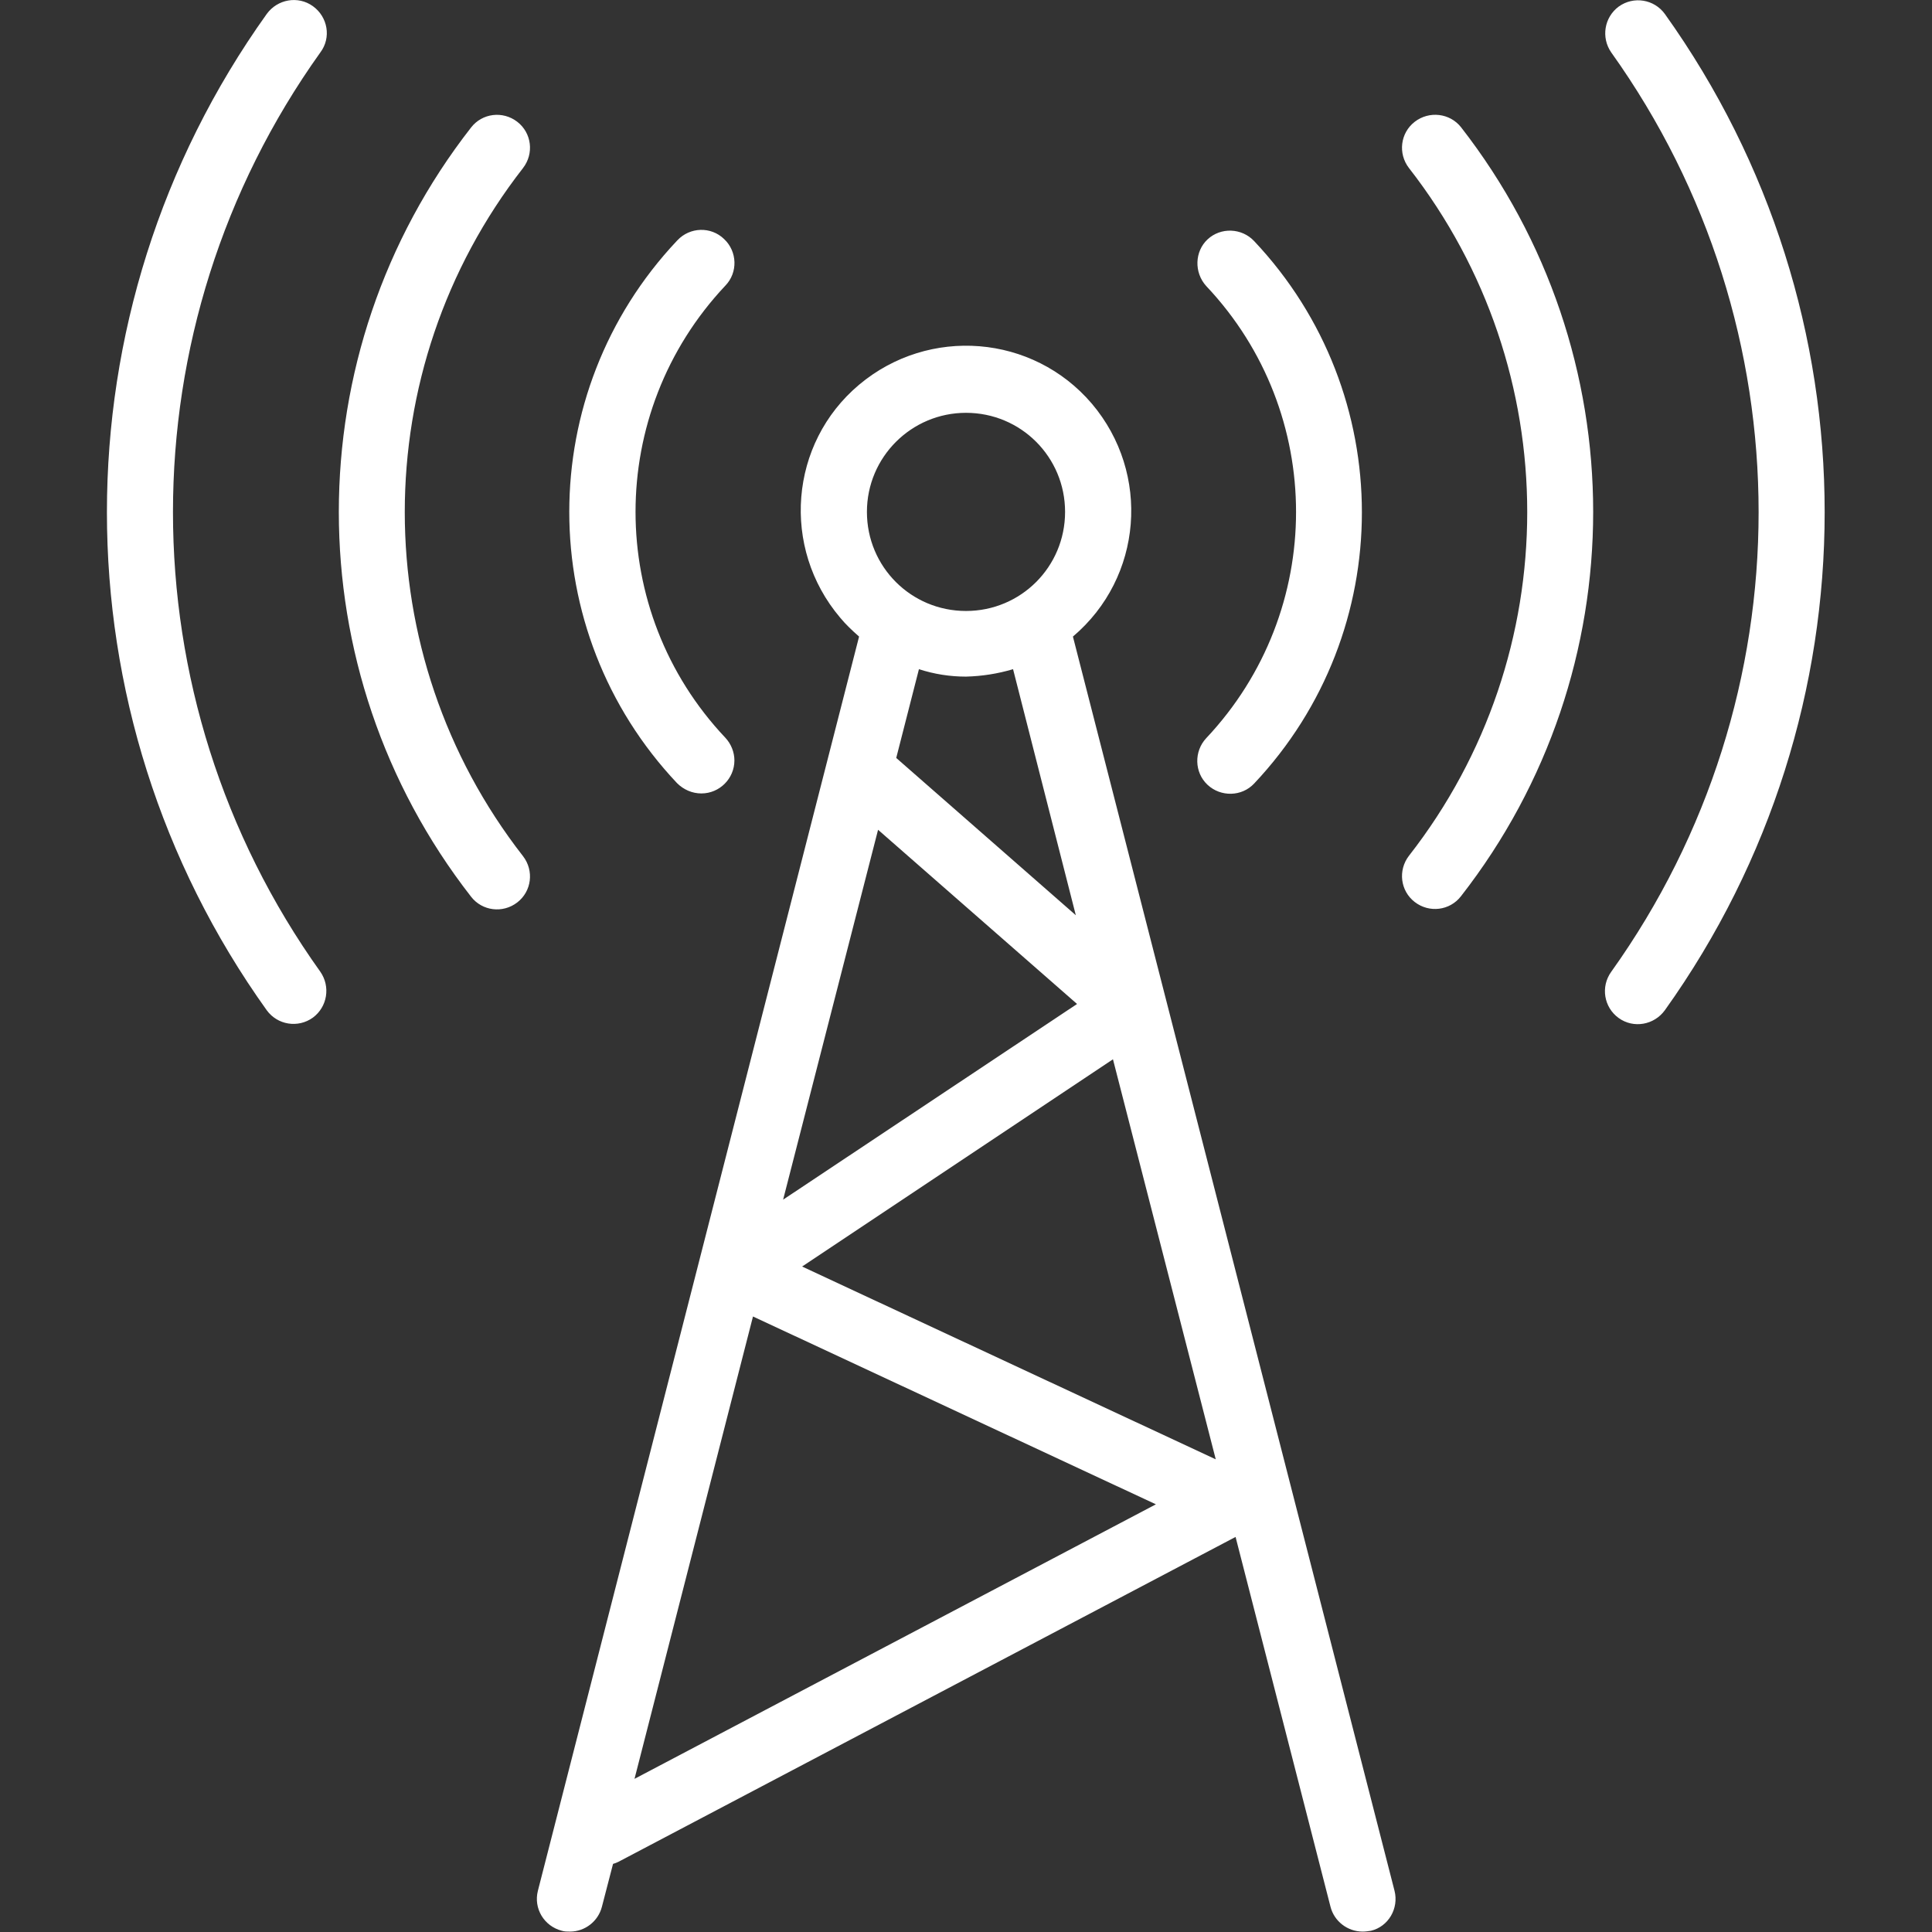
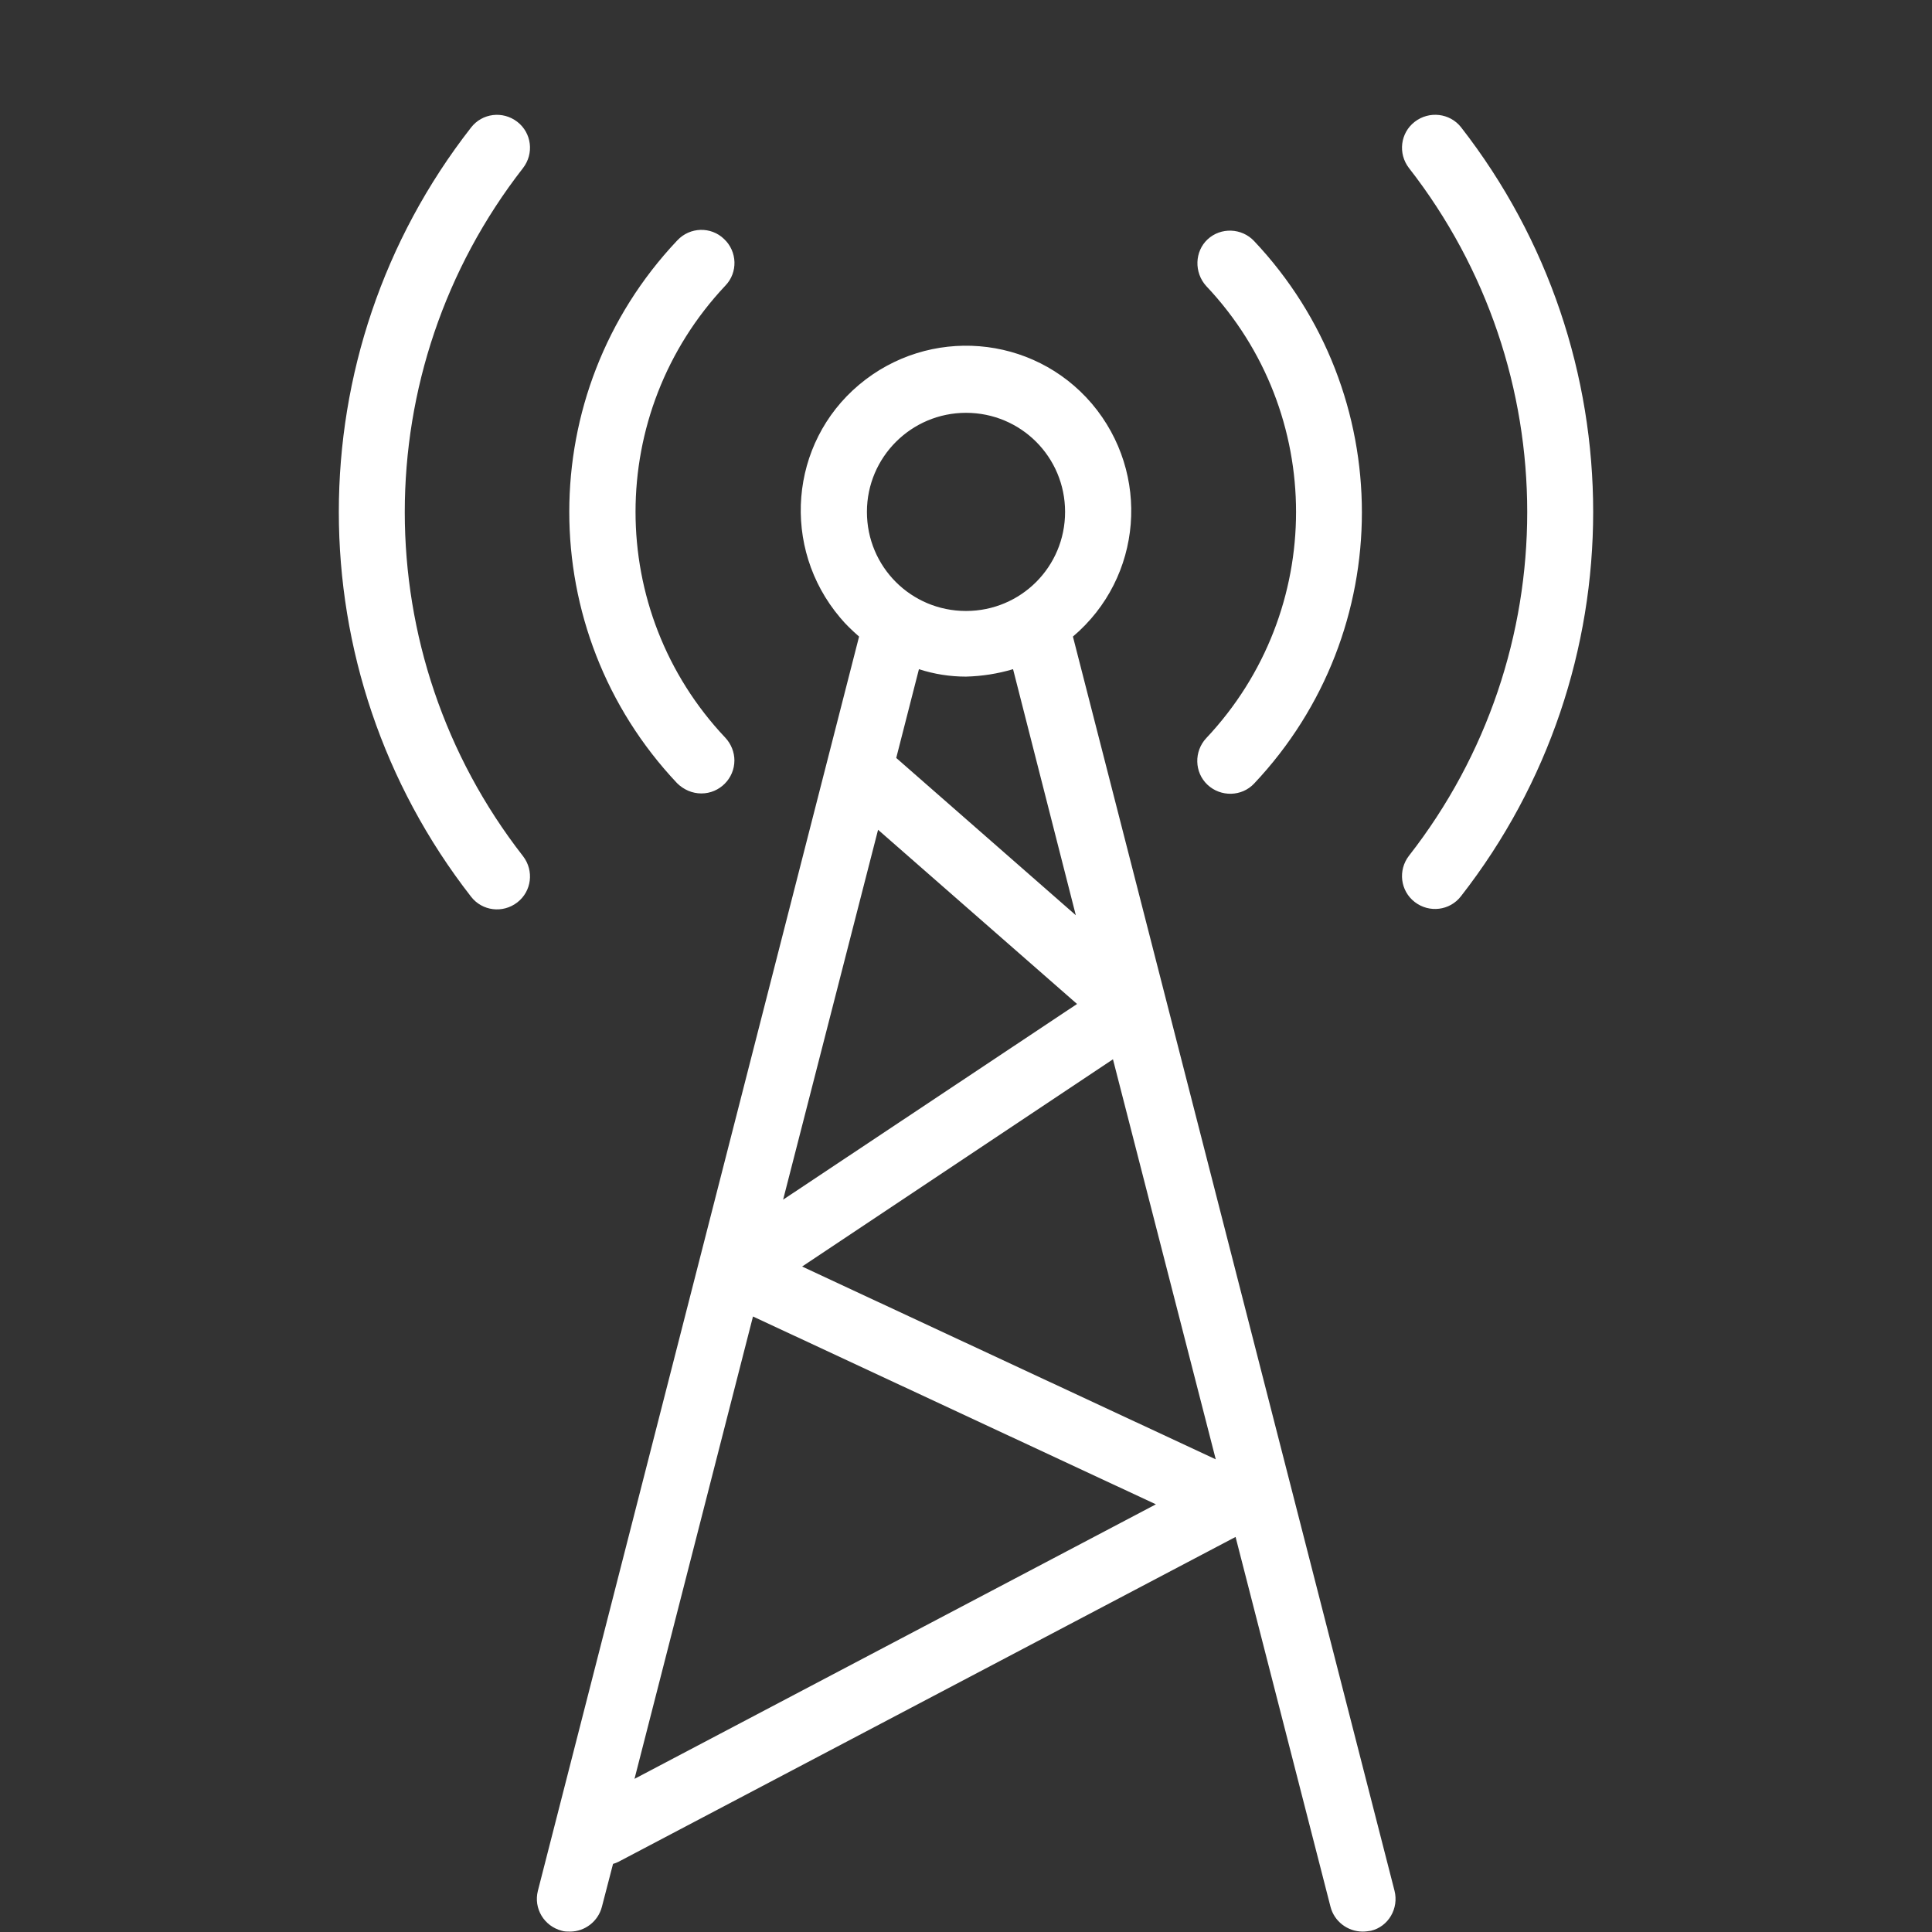
<svg xmlns="http://www.w3.org/2000/svg" version="1.1" id="Capa_1" x="0" y="0" viewBox="0 0 468 468" xml:space="preserve">
  <rect x="0" y="0" width="468" height="468" fill="#333333" stroke="none" />
  <style>.st0{fill:#fff}</style>
-   <path class="st0" d="M403.3 3.4c-2.6-3.6-7.6-4.4-11.2-1.8-3.5 2.6-4.3 7.5-1.8 11.1 47.6 66.6 47.6 156.1 0 222.7-2.6 3.6-1.8 8.6 1.8 11.2 3.6 2.6 8.6 1.7 11.2-1.9 51.6-72.2 51.6-169.1 0-241.3zM75.8 1.5c-3.6-2.6-8.6-1.7-11.2 1.9C13 75.6 13 172.6 64.6 244.7c2.6 3.6 7.6 4.4 11.2 1.8 3.5-2.6 4.3-7.5 1.8-11.1C30 168.8 30 79.3 77.6 12.7c2.7-3.6 1.8-8.6-1.8-11.2z" />
  <path class="st0" d="M126.7 40.7c2.7-3.5 2.1-8.5-1.4-11.2-3.5-2.7-8.5-2.1-11.2 1.4-42.7 54.7-42.7 131.5 0 186.3 2.7 3.5 7.7 4.1 11.2 1.4s4.1-7.7 1.4-11.2c-38.2-49-38.2-117.7 0-166.7zM342.7 29.5c-3.5 2.7-4.1 7.7-1.4 11.2 38.2 49 38.2 117.7 0 166.6-2.7 3.5-2.1 8.5 1.4 11.2s8.5 2.1 11.2-1.4c42.7-54.7 42.7-131.5 0-186.3-2.7-3.4-7.7-4-11.2-1.3zM292.2 69.3c29 30.7 29 78.7 0 109.5-3 3.2-2.9 8.3.3 11.3 3.2 3 8.3 2.9 11.3-.3 34.8-36.9 34.8-94.5 0-131.4-3-3.2-8.1-3.4-11.3-.4-3.1 2.9-3.3 8-.3 11.3 0-.1 0 0 0 0zM169.9 192.2c4.4 0 8-3.6 8-8 0-2-.8-4-2.2-5.5-29-30.7-29-78.7 0-109.5 3.1-3.2 2.9-8.3-.3-11.3-3.2-3.1-8.3-2.9-11.3.3l-.1.1c-34.8 36.9-34.8 94.5 0 131.4 1.6 1.6 3.7 2.5 5.9 2.5zM337.8 458l-77.9-303.8c16.9-14.3 18.9-39.5 4.6-56.4C250.2 81 225 79 208.1 93.2s-18.9 39.5-4.6 56.4c1.4 1.7 3 3.2 4.6 4.6L130.3 458c-1.1 4.3 1.5 8.6 5.8 9.7.6.2 1.3.2 2 .2 3.6 0 6.8-2.5 7.7-6l2.7-10.4c.4-.1.9-.3 1.3-.5l149.5-78.7 23 89.6c.9 3.5 4.1 6 7.8 6 .7 0 1.3-.1 2-.2 4.2-1 6.8-5.4 5.7-9.7zm-77.2-236.3l-43.5-38.1 5.5-21.5c3.7 1.2 7.5 1.8 11.4 1.8 3.9-.1 7.7-.7 11.4-1.8l15.2 59.6zM234 100c13.3 0 24 10.7 24 24s-10.7 24-24 24-24-10.7-24-24 10.8-24 24-24zm-21.3 101l48.2 42.2-71.2 47.4 23-89.6zm-59 229.9l28.7-112 97.6 45.5-126.3 66.5zm40.6-124.1l75.3-50.2 24.9 96.9-100.2-46.7z" />
</svg>